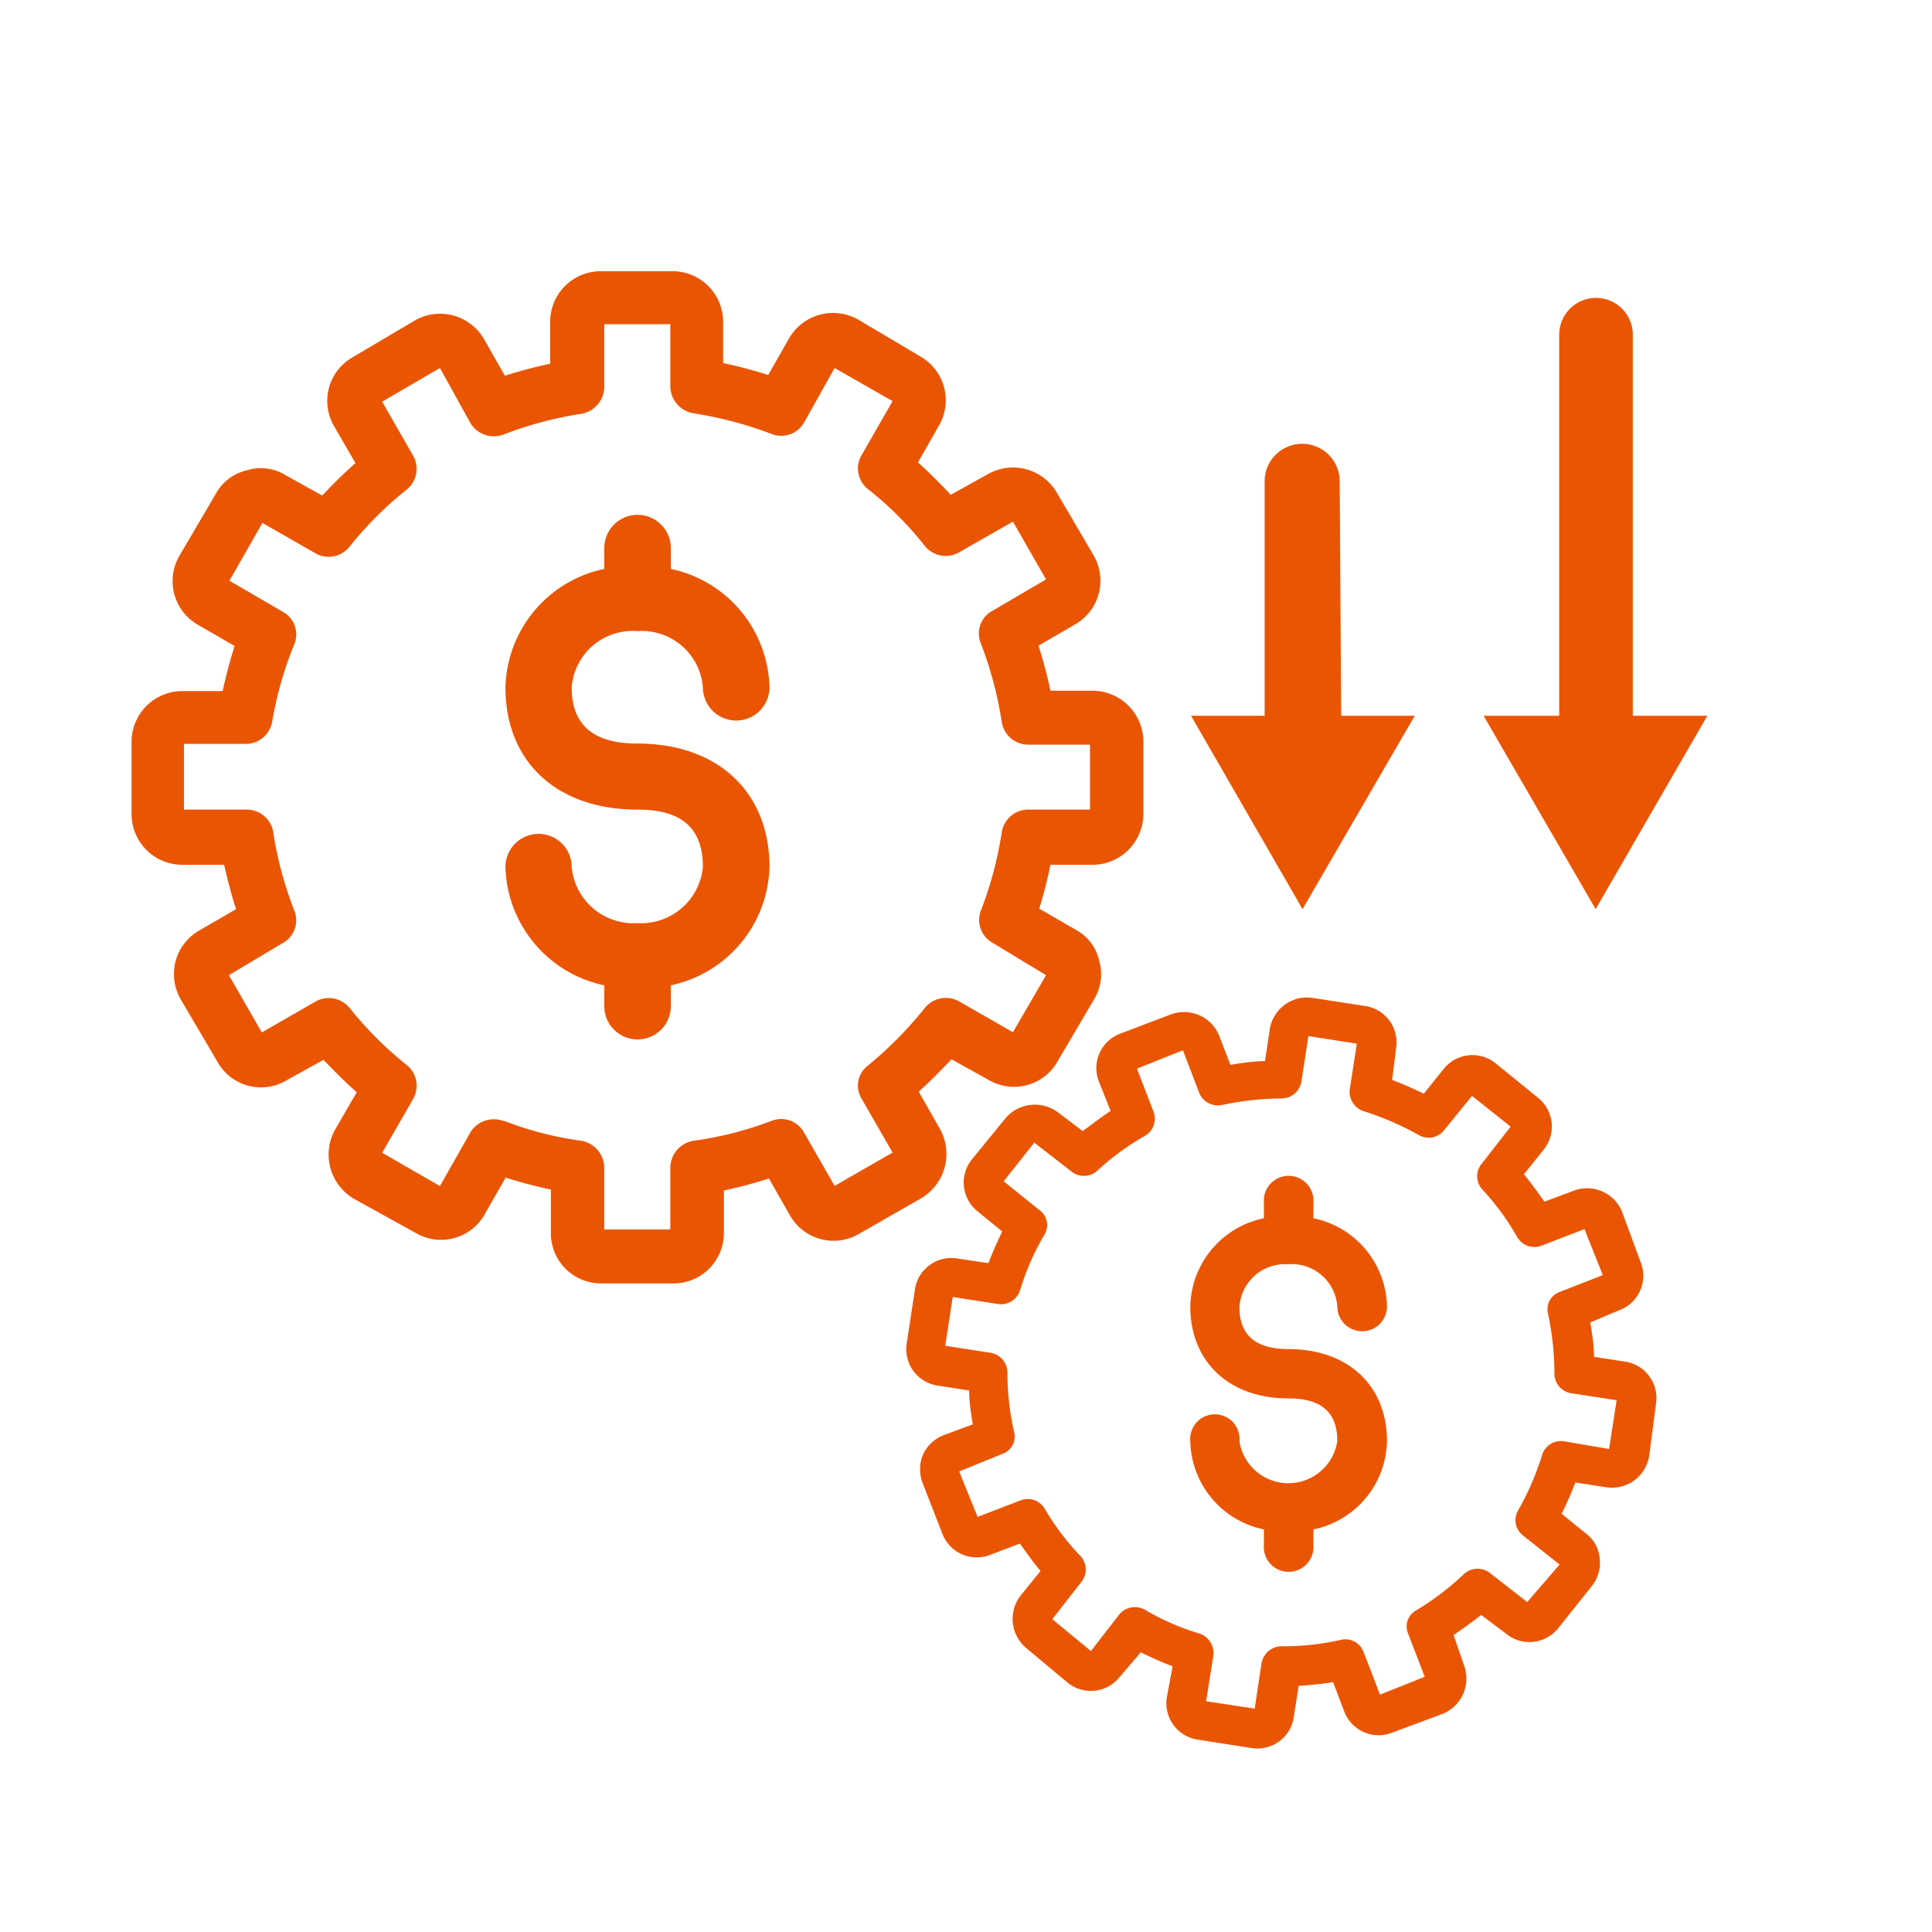
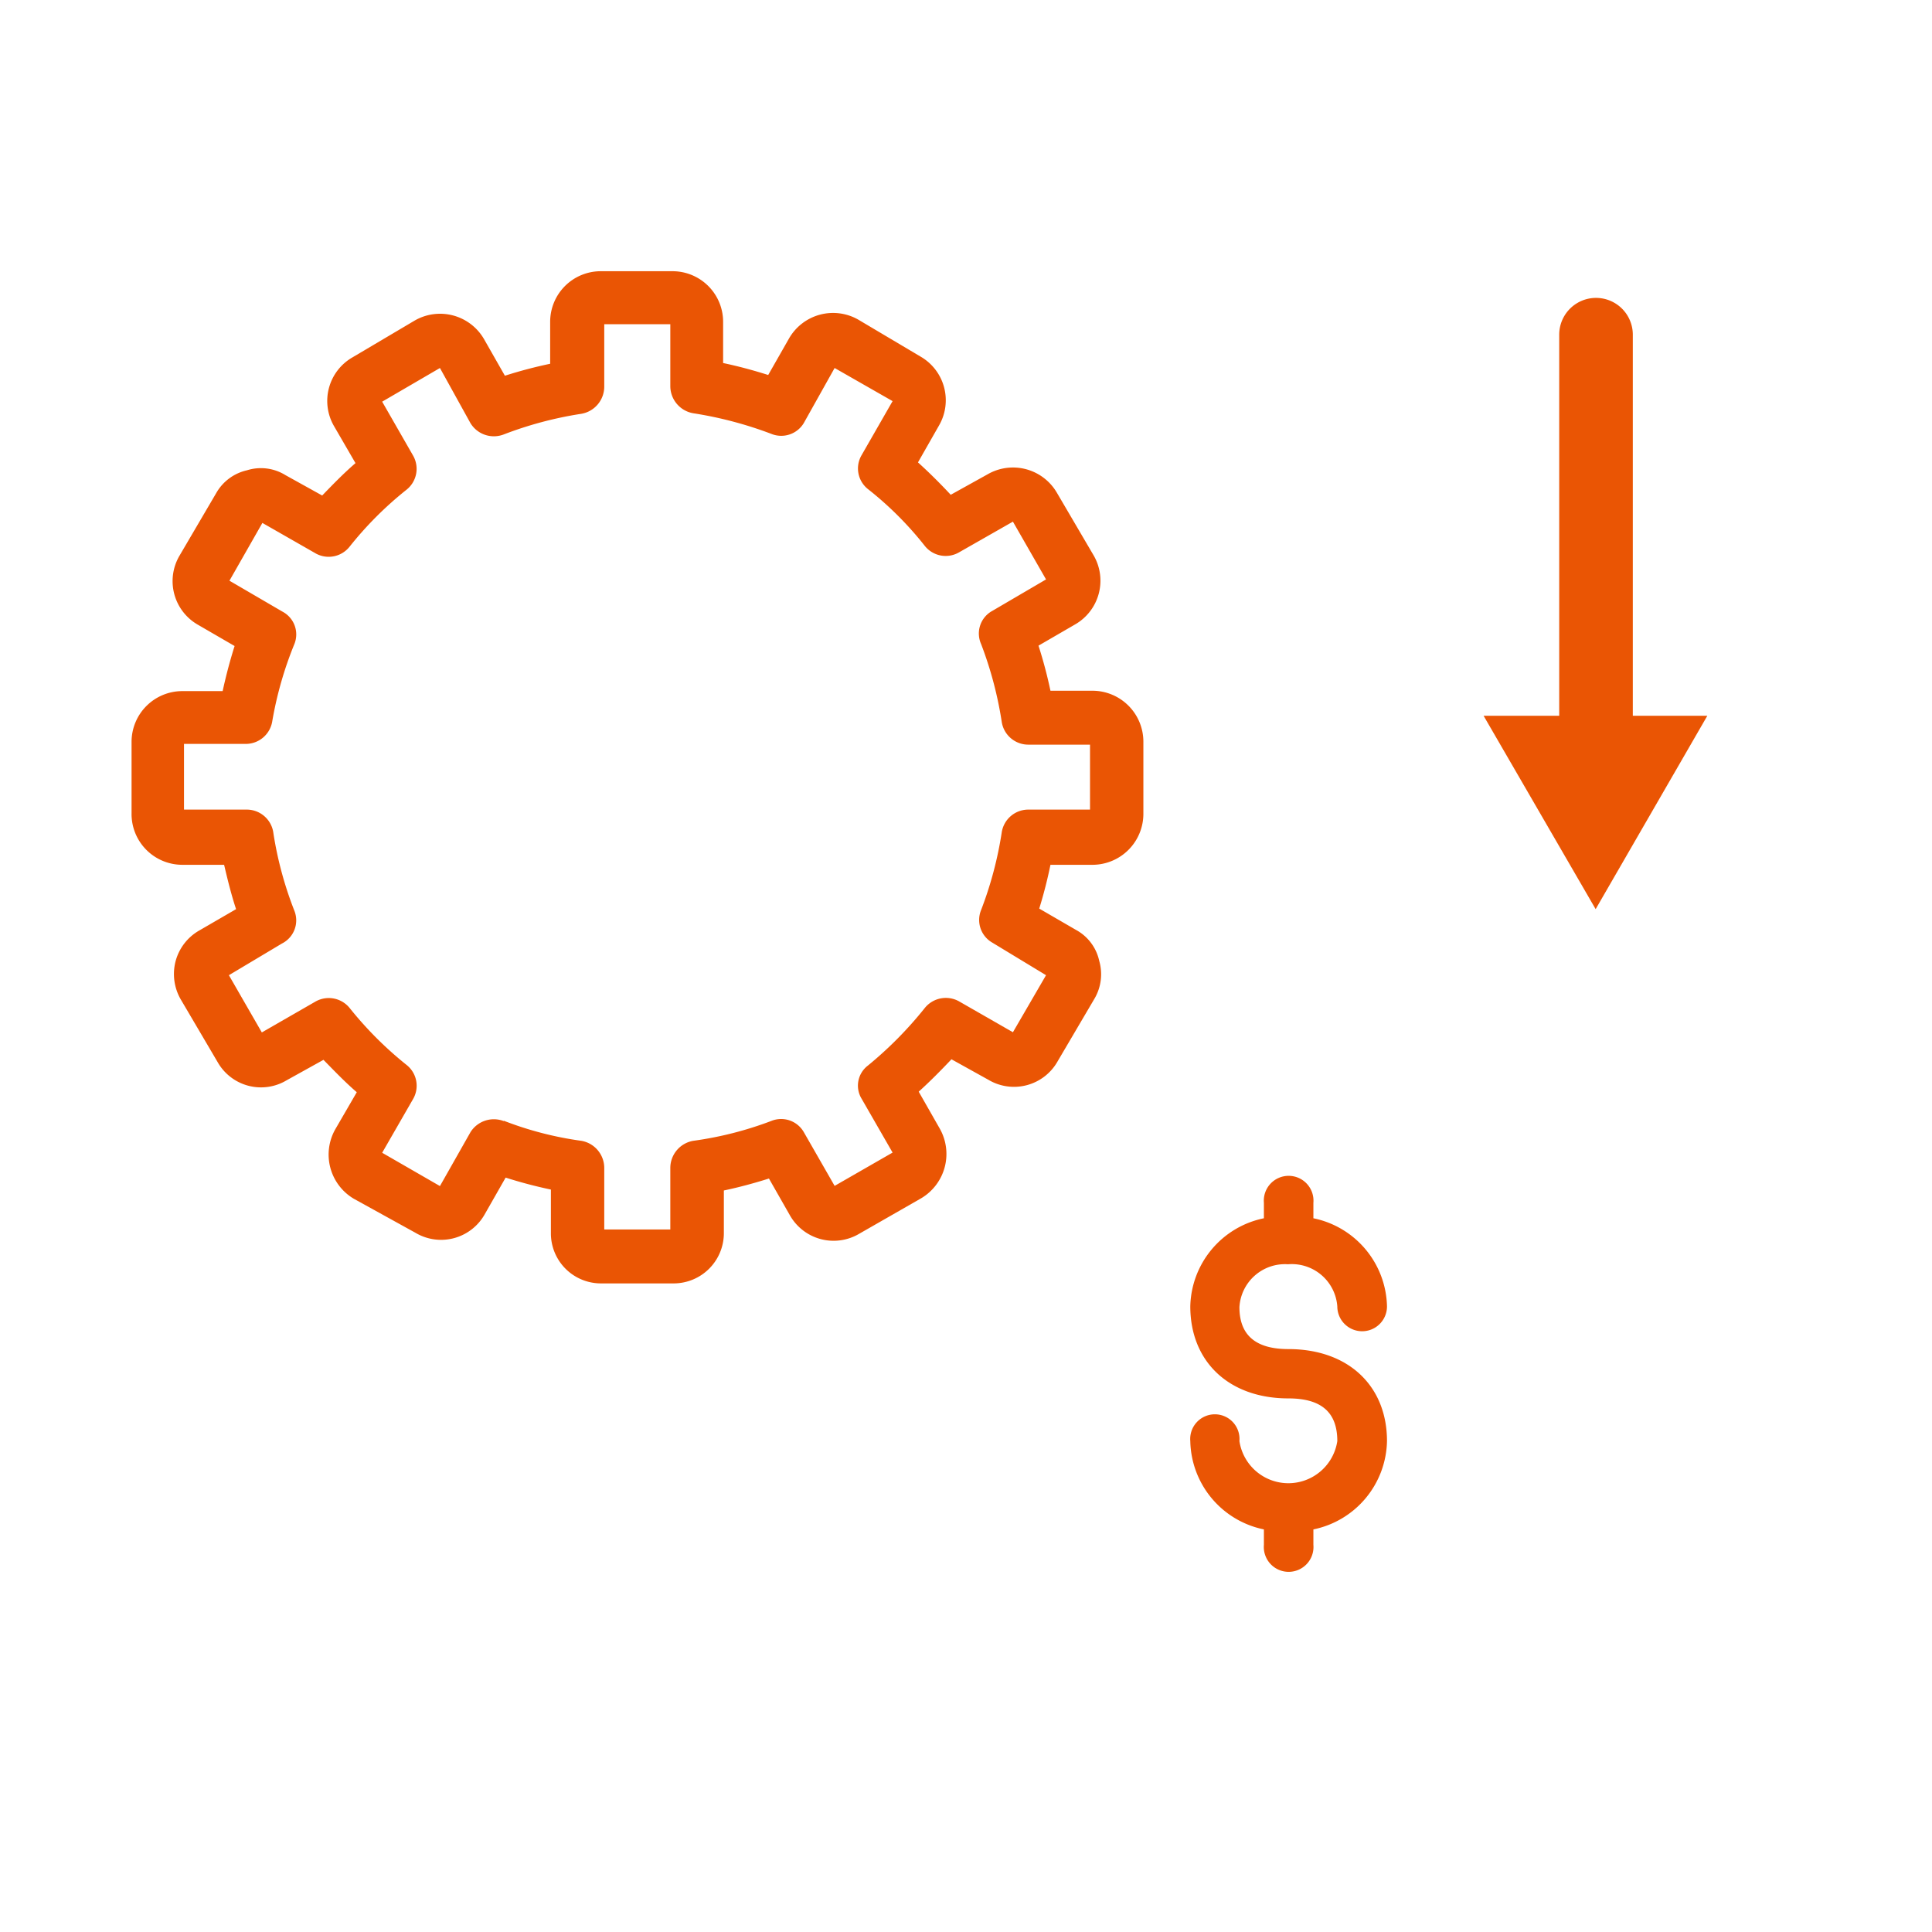
<svg xmlns="http://www.w3.org/2000/svg" id="Layer_1" data-name="Layer 1" viewBox="0 0 105 105">
  <defs>
    <style>.cls-1{fill:#EA5504;}</style>
  </defs>
-   <path class="cls-1" d="M34.64,34.3a3.33,3.33,0,0,1,3.56,3.05,1.81,1.81,0,1,0,3.62,0,6.75,6.75,0,0,0-5.36-6.43V29.79a1.81,1.81,0,1,0-3.62,0v1.13a6.75,6.75,0,0,0-5.37,6.43c0,4.08,2.82,6.65,7.17,6.65,2.41,0,3.56,1,3.56,3.12a3.37,3.37,0,0,1-3.56,3.05,3.37,3.37,0,0,1-3.57-3.05,1.8,1.8,0,1,0-3.6,0,6.76,6.76,0,0,0,5.37,6.43v1.13a1.81,1.81,0,1,0,3.62,0V53.55a6.76,6.76,0,0,0,5.36-6.43c0-4.08-2.81-6.71-7.18-6.71-2.39,0-3.57-1-3.57-3.06A3.32,3.32,0,0,1,34.64,34.3Z" />
  <path class="cls-1" d="M29.94,67a2.72,2.72,0,0,0,2.75,2.75h3.9A2.73,2.73,0,0,0,39.34,67V64.7c.81-.17,1.63-.39,2.45-.65l1.14,2a2.73,2.73,0,0,0,3.77,1l3.37-1.93a2.8,2.8,0,0,0,1-3.79l-1.14-2c.62-.56,1.22-1.17,1.78-1.76l2,1.11a2.72,2.72,0,0,0,3.77-1l2-3.4a2.62,2.62,0,0,0,.26-2.06,2.52,2.52,0,0,0-1.26-1.68l-2-1.16A24.65,24.65,0,0,0,57.09,47h2.3a2.77,2.77,0,0,0,2.75-2.76V40.3a2.77,2.77,0,0,0-2.75-2.76h-2.3a24.63,24.63,0,0,0-.65-2.45l2-1.16a2.74,2.74,0,0,0,1-3.74l-2-3.41a2.76,2.76,0,0,0-3.77-1l-2,1.11c-.56-.6-1.16-1.2-1.78-1.76l1.14-2a2.74,2.74,0,0,0-1-3.75l-3.37-2a2.76,2.76,0,0,0-3.77,1l-1.14,2c-.82-.26-1.64-.48-2.45-.65V17.49a2.75,2.75,0,0,0-2.75-2.75h-3.9a2.75,2.75,0,0,0-2.75,2.75v2.28a24.82,24.82,0,0,0-2.46.65l-1.14-2a2.76,2.76,0,0,0-3.76-1l-3.38,2a2.73,2.73,0,0,0-1,3.75l1.16,2c-.65.56-1.23,1.16-1.81,1.76l-2-1.11a2.53,2.53,0,0,0-2.09-.26,2.57,2.57,0,0,0-1.67,1.24l-2,3.41a2.73,2.73,0,0,0,1,3.74l2,1.16c-.26.82-.47,1.63-.65,2.45H9.9A2.76,2.76,0,0,0,7.15,40.3v3.91A2.76,2.76,0,0,0,9.9,47h2.28c.18.77.39,1.63.65,2.41l-2,1.16a2.73,2.73,0,0,0-1.29,1.68,2.76,2.76,0,0,0,.28,2.06l2,3.4a2.71,2.71,0,0,0,3.76,1l2-1.11c.58.59,1.16,1.2,1.81,1.76l-1.16,2a2.79,2.79,0,0,0,1,3.79L22.58,67a2.72,2.72,0,0,0,3.76-1l1.14-2a24.82,24.82,0,0,0,2.46.65Zm-2.56-6.07a1.5,1.5,0,0,0-1.81.6l-1.66,2.93-3.14-1.81,1.68-2.92a1.44,1.44,0,0,0-.35-1.85,19.76,19.76,0,0,1-3.1-3.1,1.46,1.46,0,0,0-1.85-.35l-2.92,1.68L12.44,53l2.88-1.72A1.41,1.41,0,0,0,16,49.5a19.76,19.76,0,0,1-1.14-4.21A1.46,1.46,0,0,0,13.39,44H10V40.43h3.36a1.46,1.46,0,0,0,1.44-1.25A20,20,0,0,1,16,35a1.4,1.4,0,0,0-.65-1.76l-2.88-1.68,1.79-3.14,2.92,1.67A1.45,1.45,0,0,0,19,29.71a19.34,19.34,0,0,1,3.1-3.1,1.45,1.45,0,0,0,.35-1.85l-1.68-2.93L23.91,20,25.57,23a1.49,1.49,0,0,0,1.81.61,20.31,20.31,0,0,1,4.21-1.12A1.5,1.5,0,0,0,32.84,21V17.62h3.59V21a1.5,1.5,0,0,0,1.25,1.46,21.09,21.09,0,0,1,4.24,1.12A1.43,1.43,0,0,0,43.68,23L45.36,20l3.15,1.8-1.68,2.93a1.43,1.43,0,0,0,.34,1.85,18.56,18.56,0,0,1,3.1,3.1,1.45,1.45,0,0,0,1.85.34l2.93-1.67,1.8,3.14L53.93,33.2A1.4,1.4,0,0,0,53.32,35a20.56,20.56,0,0,1,1.12,4.22,1.46,1.46,0,0,0,1.44,1.25h3.36V44H55.88a1.46,1.46,0,0,0-1.44,1.25,20.31,20.31,0,0,1-1.12,4.21,1.42,1.42,0,0,0,.61,1.77L56.85,53l-1.8,3.1-2.93-1.68a1.47,1.47,0,0,0-1.85.35,20.91,20.91,0,0,1-3.1,3.14,1.37,1.37,0,0,0-.34,1.81l1.68,2.92-3.15,1.81-1.68-2.93a1.42,1.42,0,0,0-1.76-.6A19.26,19.26,0,0,1,37.68,62a1.5,1.5,0,0,0-1.25,1.46v3.36H32.84V63.49A1.5,1.5,0,0,0,31.59,62,18.59,18.59,0,0,1,27.38,60.91Z" />
  <path class="cls-1" d="M88.74,18.19a2,2,0,0,0-4,0V38.9H80.63l6.09,10.51L92.79,38.9H88.74Z" />
-   <path class="cls-1" d="M72.81,26.16a2,2,0,0,0-4.08,0V38.9h-4l6.06,10.51,6.1-10.51h-4Z" />
-   <path class="cls-1" d="M63.42,92.22a2,2,0,0,0,1.71,2.33L68,95a2,2,0,0,0,2.32-1.71l.26-1.67a17.21,17.21,0,0,0,1.87-.2L73.05,93a2,2,0,0,0,2.65,1.15l2.69-1a2.07,2.07,0,0,0,1.17-2.66L79,88.86c.51-.34,1-.71,1.5-1.09l1.33,1a2,2,0,0,0,2.87-.3l1.81-2.27a2,2,0,0,0,.43-1.49,1.88,1.88,0,0,0-.75-1.37l-1.32-1.07c.28-.54.53-1.15.75-1.7l1.68.26a2.05,2.05,0,0,0,2.33-1.71L90,76.29A2,2,0,0,0,88.31,74l-1.68-.26c0-.62-.1-1.24-.2-1.87L88,71.21a2,2,0,0,0,1.16-2.63l-1-2.71a2.05,2.05,0,0,0-2.65-1.15l-1.58.59c-.34-.5-.71-1-1.11-1.49l1.06-1.32a2,2,0,0,0-.32-2.86l-2.25-1.83a2,2,0,0,0-2.87.31l-1.06,1.32c-.57-.28-1.15-.53-1.72-.75L75.87,57a2,2,0,0,0-1.71-2.33l-2.85-.44A2.05,2.05,0,0,0,69,56l-.25,1.67c-.62,0-1.25.1-1.88.2l-.61-1.58a2.06,2.06,0,0,0-2.65-1.15L60.9,56.17a2,2,0,0,0-1.17,2.63l.63,1.58c-.53.34-1,.72-1.52,1.09l-1.32-1a2.1,2.1,0,0,0-2.87.3L52.83,63a2,2,0,0,0,.32,2.85l1.32,1.08c-.28.57-.53,1.14-.75,1.72l-1.67-.25a2,2,0,0,0-2.33,1.71L49.28,73A2,2,0,0,0,51,75.31l1.67.26c0,.59.1,1.24.2,1.84L51.28,78a2.06,2.06,0,0,0-1.13,1.08,2.1,2.1,0,0,0,0,1.54l1.06,2.72a2,2,0,0,0,2.64,1.15l1.58-.6c.36.5.71,1,1.12,1.49l-1.07,1.32a2.07,2.07,0,0,0,.32,2.89L58,91.43a2,2,0,0,0,2.86-.3L62,89.8a17.49,17.49,0,0,0,1.73.76Zm-1.19-4.73a1.11,1.11,0,0,0-1.39.24l-1.55,2L57.19,88l1.56-2a1.08,1.08,0,0,0,0-1.4A14,14,0,0,1,56.78,82a1.07,1.07,0,0,0-1.31-.46l-2.34.9-1-2.47,2.31-.94a1,1,0,0,0,.67-1.22,14.72,14.72,0,0,1-.36-3.22,1.09,1.09,0,0,0-.92-1.07l-2.46-.38.41-2.65,2.46.38a1.09,1.09,0,0,0,1.2-.75,13.91,13.91,0,0,1,1.31-3,1,1,0,0,0-.28-1.37l-1.92-1.55,1.66-2.1,2,1.55a1.08,1.08,0,0,0,1.4,0,13.88,13.88,0,0,1,2.62-1.92,1.08,1.08,0,0,0,.46-1.32l-.9-2.33,2.5-1,.89,2.33a1.1,1.1,0,0,0,1.25.64,16.11,16.11,0,0,1,3.22-.35,1.1,1.1,0,0,0,1.08-.93l.38-2.46,2.63.41-.38,2.46a1.11,1.11,0,0,0,.75,1.21,15.94,15.94,0,0,1,3,1.3,1.07,1.07,0,0,0,1.36-.25L80,59.56l2.1,1.67-1.56,2a1.06,1.06,0,0,0,0,1.39,13.79,13.79,0,0,1,1.92,2.62,1.08,1.08,0,0,0,1.32.46l2.33-.9,1,2.5-2.33.91a1,1,0,0,0-.64,1.22,16,16,0,0,1,.34,3.22,1.08,1.08,0,0,0,.92,1.07l2.46.38-.41,2.65L85,78.33a1.07,1.07,0,0,0-1.19.75,15.3,15.3,0,0,1-1.3,3,1.05,1.05,0,0,0,.25,1.36l2,1.59L83,87.07l-2-1.56a1.1,1.1,0,0,0-1.4,0,14.79,14.79,0,0,1-2.62,2,1,1,0,0,0-.45,1.28l.9,2.34L75,92.1l-.9-2.34a1.06,1.06,0,0,0-1.22-.64,13.83,13.83,0,0,1-3.23.35,1.12,1.12,0,0,0-1.09.93l-.37,2.46-2.64-.4L65.94,90a1.12,1.12,0,0,0-.75-1.22A13.1,13.1,0,0,1,62.23,87.49Z" />
  <path class="cls-1" d="M70,68.71A2.48,2.48,0,0,1,72.68,71a1.35,1.35,0,1,0,2.7,0,5,5,0,0,0-4-4.79v-.84a1.35,1.35,0,1,0-2.69,0v.84a5,5,0,0,0-4,4.79c0,3,2.1,5,5.33,5,1.8,0,2.66.76,2.66,2.32a2.69,2.69,0,0,1-5.32,0,1.34,1.34,0,1,0-2.67,0,5,5,0,0,0,4,4.8v.84a1.35,1.35,0,1,0,2.69,0v-.84a5,5,0,0,0,4-4.8c0-3-2.1-5-5.36-5-1.78,0-2.66-.76-2.66-2.28A2.48,2.48,0,0,1,70,68.71Z" />
</svg>